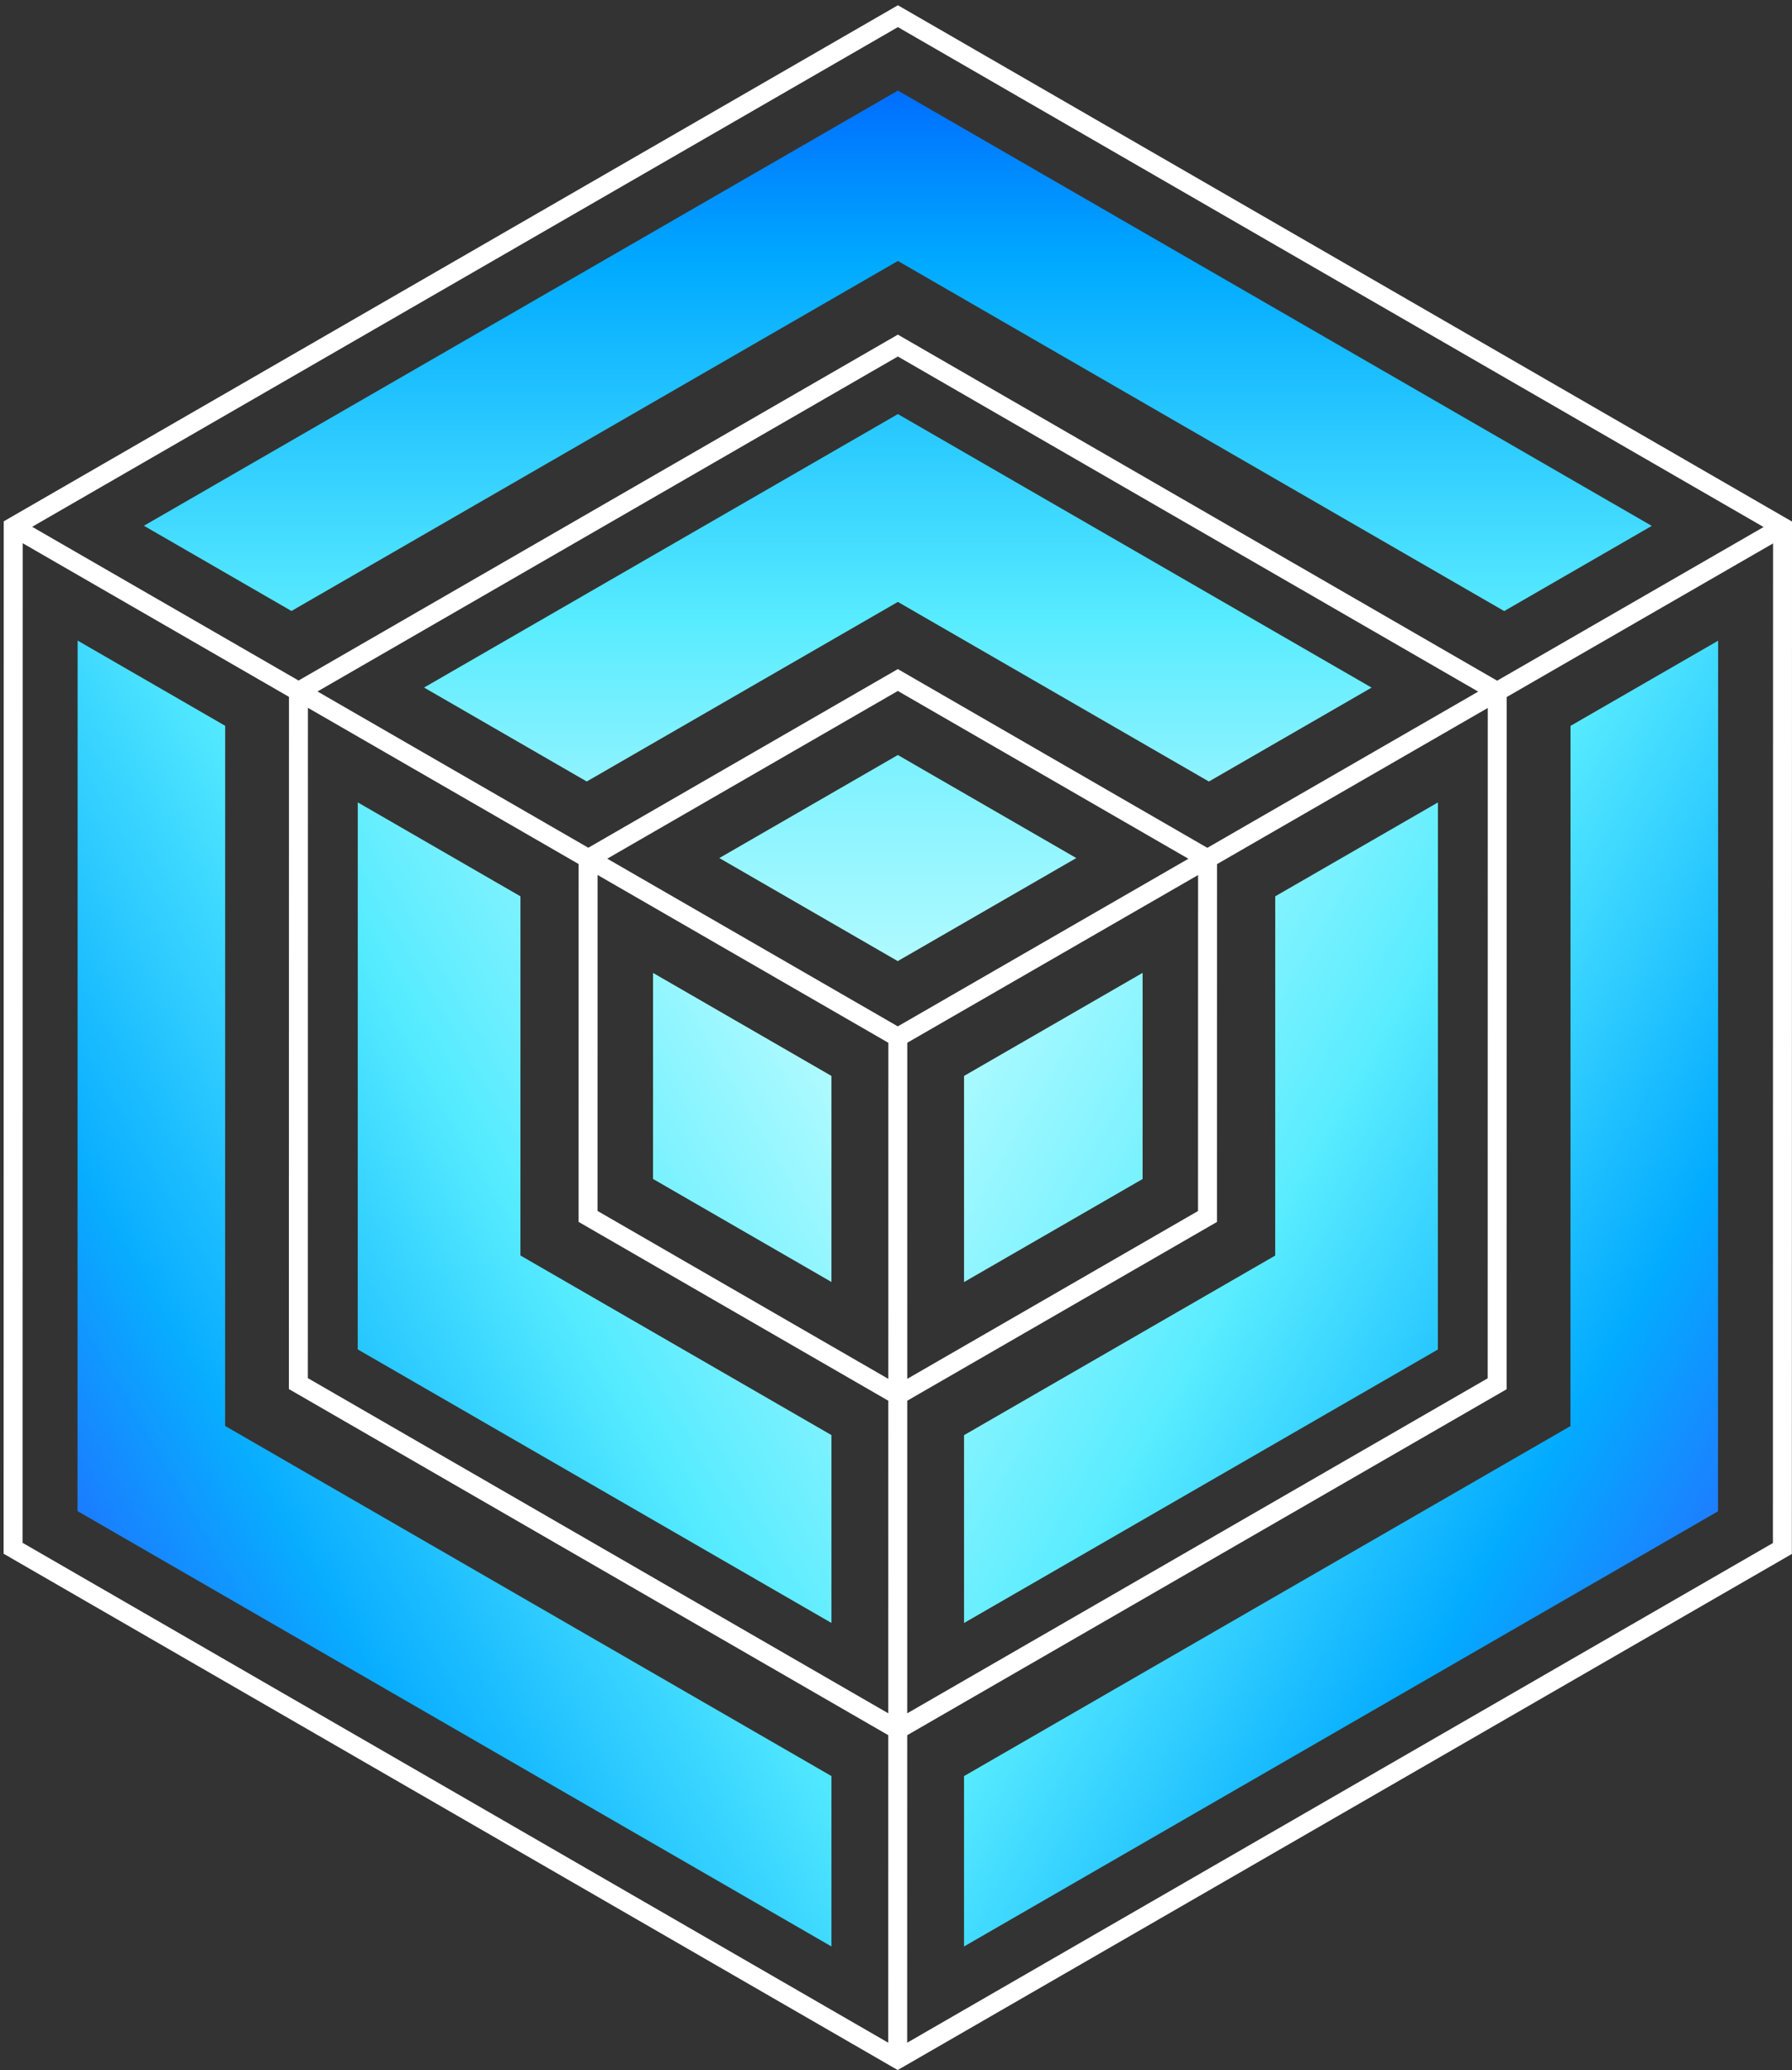
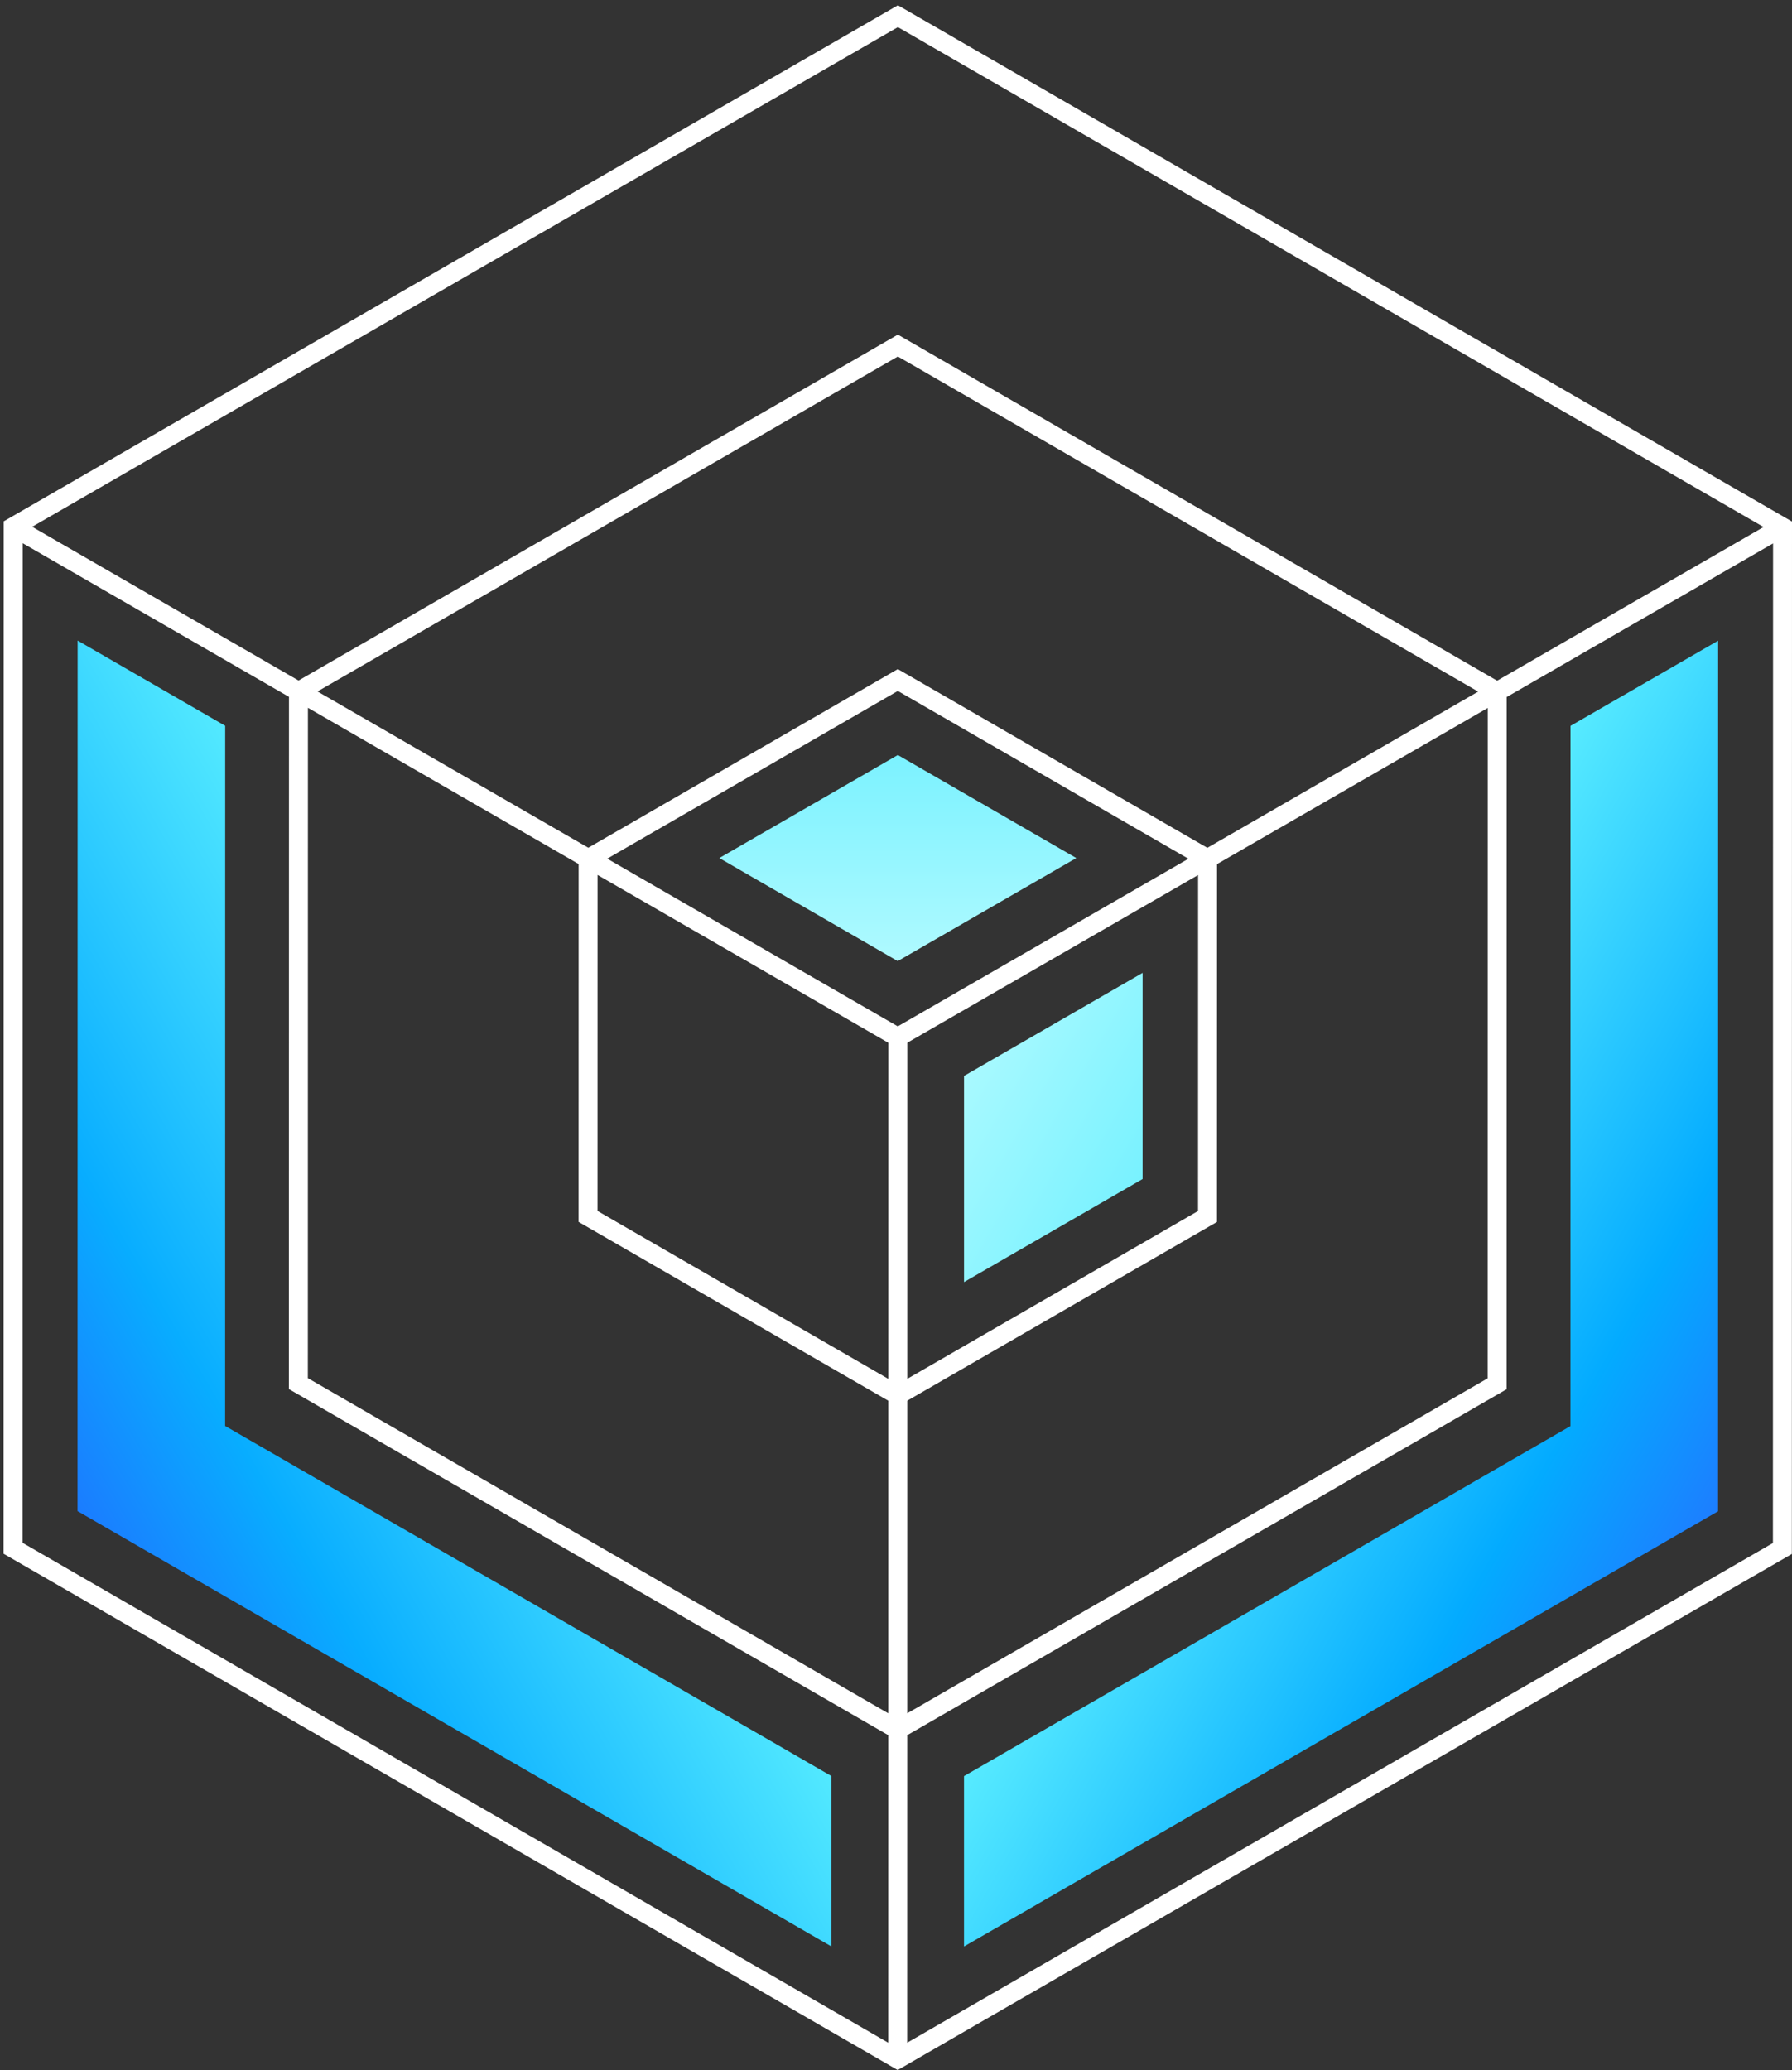
<svg xmlns="http://www.w3.org/2000/svg" width="219" height="253" viewBox="0 0 219 253" fill="none">
  <rect x="0" y="0" width="219" height="253" fill="#333333" stroke="none" />
-   <path fill-rule="evenodd" clip-rule="evenodd" d="M109.734 11.069L17.587 64.256L35.62 74.672L109.732 31.894L183.827 74.684L201.863 64.273L109.734 11.069Z" fill="url(#paint0_linear_27_168)" />
-   <path fill-rule="evenodd" clip-rule="evenodd" d="M51.825 84.03L71.705 95.512L109.729 73.564L147.739 95.515L167.622 84.038L109.731 50.606L51.825 84.03Z" fill="url(#paint1_linear_27_168)" />
  <path fill-rule="evenodd" clip-rule="evenodd" d="M87.908 104.869L109.713 117.463L131.533 104.869L109.726 92.276L87.908 104.869Z" fill="url(#paint2_linear_27_168)" />
  <path fill-rule="evenodd" clip-rule="evenodd" d="M27.52 88.706L9.487 78.29L9.476 184.683L101.609 237.89V217.065L27.512 174.274L27.52 88.706Z" fill="url(#paint3_linear_27_168)" />
-   <path fill-rule="evenodd" clip-rule="evenodd" d="M79.809 118.906L79.806 144.088L101.609 156.678V131.497L79.809 118.906Z" fill="url(#paint4_linear_27_168)" />
-   <path fill-rule="evenodd" clip-rule="evenodd" d="M63.604 109.546L43.724 98.065L43.716 164.919L101.609 198.352V175.392L63.601 153.442L63.604 109.546Z" fill="url(#paint5_linear_27_168)" />
  <path fill-rule="evenodd" clip-rule="evenodd" d="M191.932 88.716L191.924 174.291L117.812 217.07V237.894L209.959 184.707L209.971 78.305L191.932 88.716Z" fill="url(#paint6_linear_27_168)" />
-   <path fill-rule="evenodd" clip-rule="evenodd" d="M175.731 98.07L155.846 109.546L155.842 153.452L117.814 175.401V198.358L175.723 164.933L175.731 98.07Z" fill="url(#paint7_linear_27_168)" />
  <path fill-rule="evenodd" clip-rule="evenodd" d="M139.64 118.9L117.814 131.498V156.692L139.637 144.095L139.64 118.9Z" fill="url(#paint8_linear_27_168)" />
  <path d="M110.866 249.653L110.872 212.069L184.125 169.788L184.135 85.189L216.685 66.415L216.668 188.584L163.767 219.118L110.866 249.653ZM2.772 66.389L35.316 85.17L35.304 169.768L108.556 212.069L108.551 249.653L2.756 188.555L2.772 66.389ZM147.549 103.619L109.724 81.774L71.897 103.609L38.801 84.509L109.728 43.57L180.65 84.527L147.549 103.619ZM110.876 171.19L148.725 149.344L148.732 105.61L181.821 86.525L181.811 168.452L110.872 209.396L110.876 171.19ZM108.566 127.446L108.561 168.521L73.024 147.998L73.029 106.935L108.566 127.446ZM109.719 125.439L74.212 104.944L109.724 84.447L145.234 104.954L109.719 125.439ZM110.879 127.441L146.417 106.945L146.41 148.007L110.876 168.519L110.879 127.441ZM37.631 86.507L70.714 105.6L70.709 149.335L108.559 171.193L108.556 209.396L37.621 168.431L37.631 86.507ZM215.527 64.412L182.966 83.192L109.728 40.897L36.486 83.172L3.93 64.384L109.733 3.314L215.527 64.412ZM110.311 0.976L109.733 0.643L0.457 63.715L0.44 189.892L109.13 252.659L109.708 252.993L218.984 189.92L219 63.743L110.311 0.976Z" fill="white" />
  <defs>
    <linearGradient id="paint0_linear_27_168" x1="109.726" y1="119.96" x2="109.726" y2="10.209" gradientUnits="userSpaceOnUse">
      <stop stop-color="#97D7DB" />
      <stop offset="0.4" stop-color="#5AECFF" />
      <stop offset="0.8" stop-color="#00AAFF" />
      <stop offset="1" stop-color="#006BFF" />
    </linearGradient>
    <linearGradient id="paint1_linear_27_168" x1="109.726" y1="119.96" x2="109.726" y2="10.209" gradientUnits="userSpaceOnUse">
      <stop stop-color="#D3FCFF" />
      <stop offset="0.4" stop-color="#58ECFF" />
      <stop offset="0.8" stop-color="#00AAFF" />
      <stop offset="1" stop-color="#1D7CFF" />
    </linearGradient>
    <linearGradient id="paint2_linear_27_168" x1="109.718" y1="119.96" x2="109.718" y2="10.209" gradientUnits="userSpaceOnUse">
      <stop stop-color="#B4FBFF" />
      <stop offset="0.4" stop-color="#5AECFF" />
      <stop offset="0.8" stop-color="#04ABFF" />
      <stop offset="1" stop-color="#1B7BFF" />
    </linearGradient>
    <linearGradient id="paint3_linear_27_168" x1="103.478" y1="130.273" x2="9.077" y2="185.061" gradientUnits="userSpaceOnUse">
      <stop stop-color="#B5FBFF" />
      <stop offset="0.4" stop-color="#55EBFF" />
      <stop offset="0.8" stop-color="#08ADFF" />
      <stop offset="1" stop-color="#1B7BFF" />
    </linearGradient>
    <linearGradient id="paint4_linear_27_168" x1="103.525" y1="130.355" x2="9.124" y2="185.143" gradientUnits="userSpaceOnUse">
      <stop stop-color="#B3FBFF" />
      <stop offset="0.4" stop-color="#56ECFF" />
      <stop offset="0.8" stop-color="#07ACFF" />
      <stop offset="1" stop-color="#207EFF" />
    </linearGradient>
    <linearGradient id="paint5_linear_27_168" x1="103.501" y1="130.312" x2="9.1" y2="185.1" gradientUnits="userSpaceOnUse">
      <stop stop-color="#AEFAFF" />
      <stop offset="0.4" stop-color="#55EBFF" />
      <stop offset="0.8" stop-color="#04ABFF" />
      <stop offset="1" stop-color="#1E7DFF" />
    </linearGradient>
    <linearGradient id="paint6_linear_27_168" x1="116.305" y1="130.61" x2="210.706" y2="185.142" gradientUnits="userSpaceOnUse">
      <stop stop-color="#B1FAFF" />
      <stop offset="0.4" stop-color="#59ECFF" />
      <stop offset="0.8" stop-color="#03ABFF" />
      <stop offset="1" stop-color="#1E7CFF" />
    </linearGradient>
    <linearGradient id="paint7_linear_27_168" x1="116.305" y1="130.613" x2="210.706" y2="185.145" gradientUnits="userSpaceOnUse">
      <stop stop-color="#B3FBFF" />
      <stop offset="0.4" stop-color="#59ECFF" />
      <stop offset="0.8" stop-color="#03ABFF" />
      <stop offset="1" stop-color="#1B7BFF" />
    </linearGradient>
    <linearGradient id="paint8_linear_27_168" x1="116.301" y1="130.618" x2="210.702" y2="185.15" gradientUnits="userSpaceOnUse">
      <stop stop-color="#ACFAFF" />
      <stop offset="0.4" stop-color="#58ECFF" />
      <stop offset="0.8" stop-color="#04ABFF" />
      <stop offset="1" stop-color="#1C7CFF" />
    </linearGradient>
  </defs>
</svg>